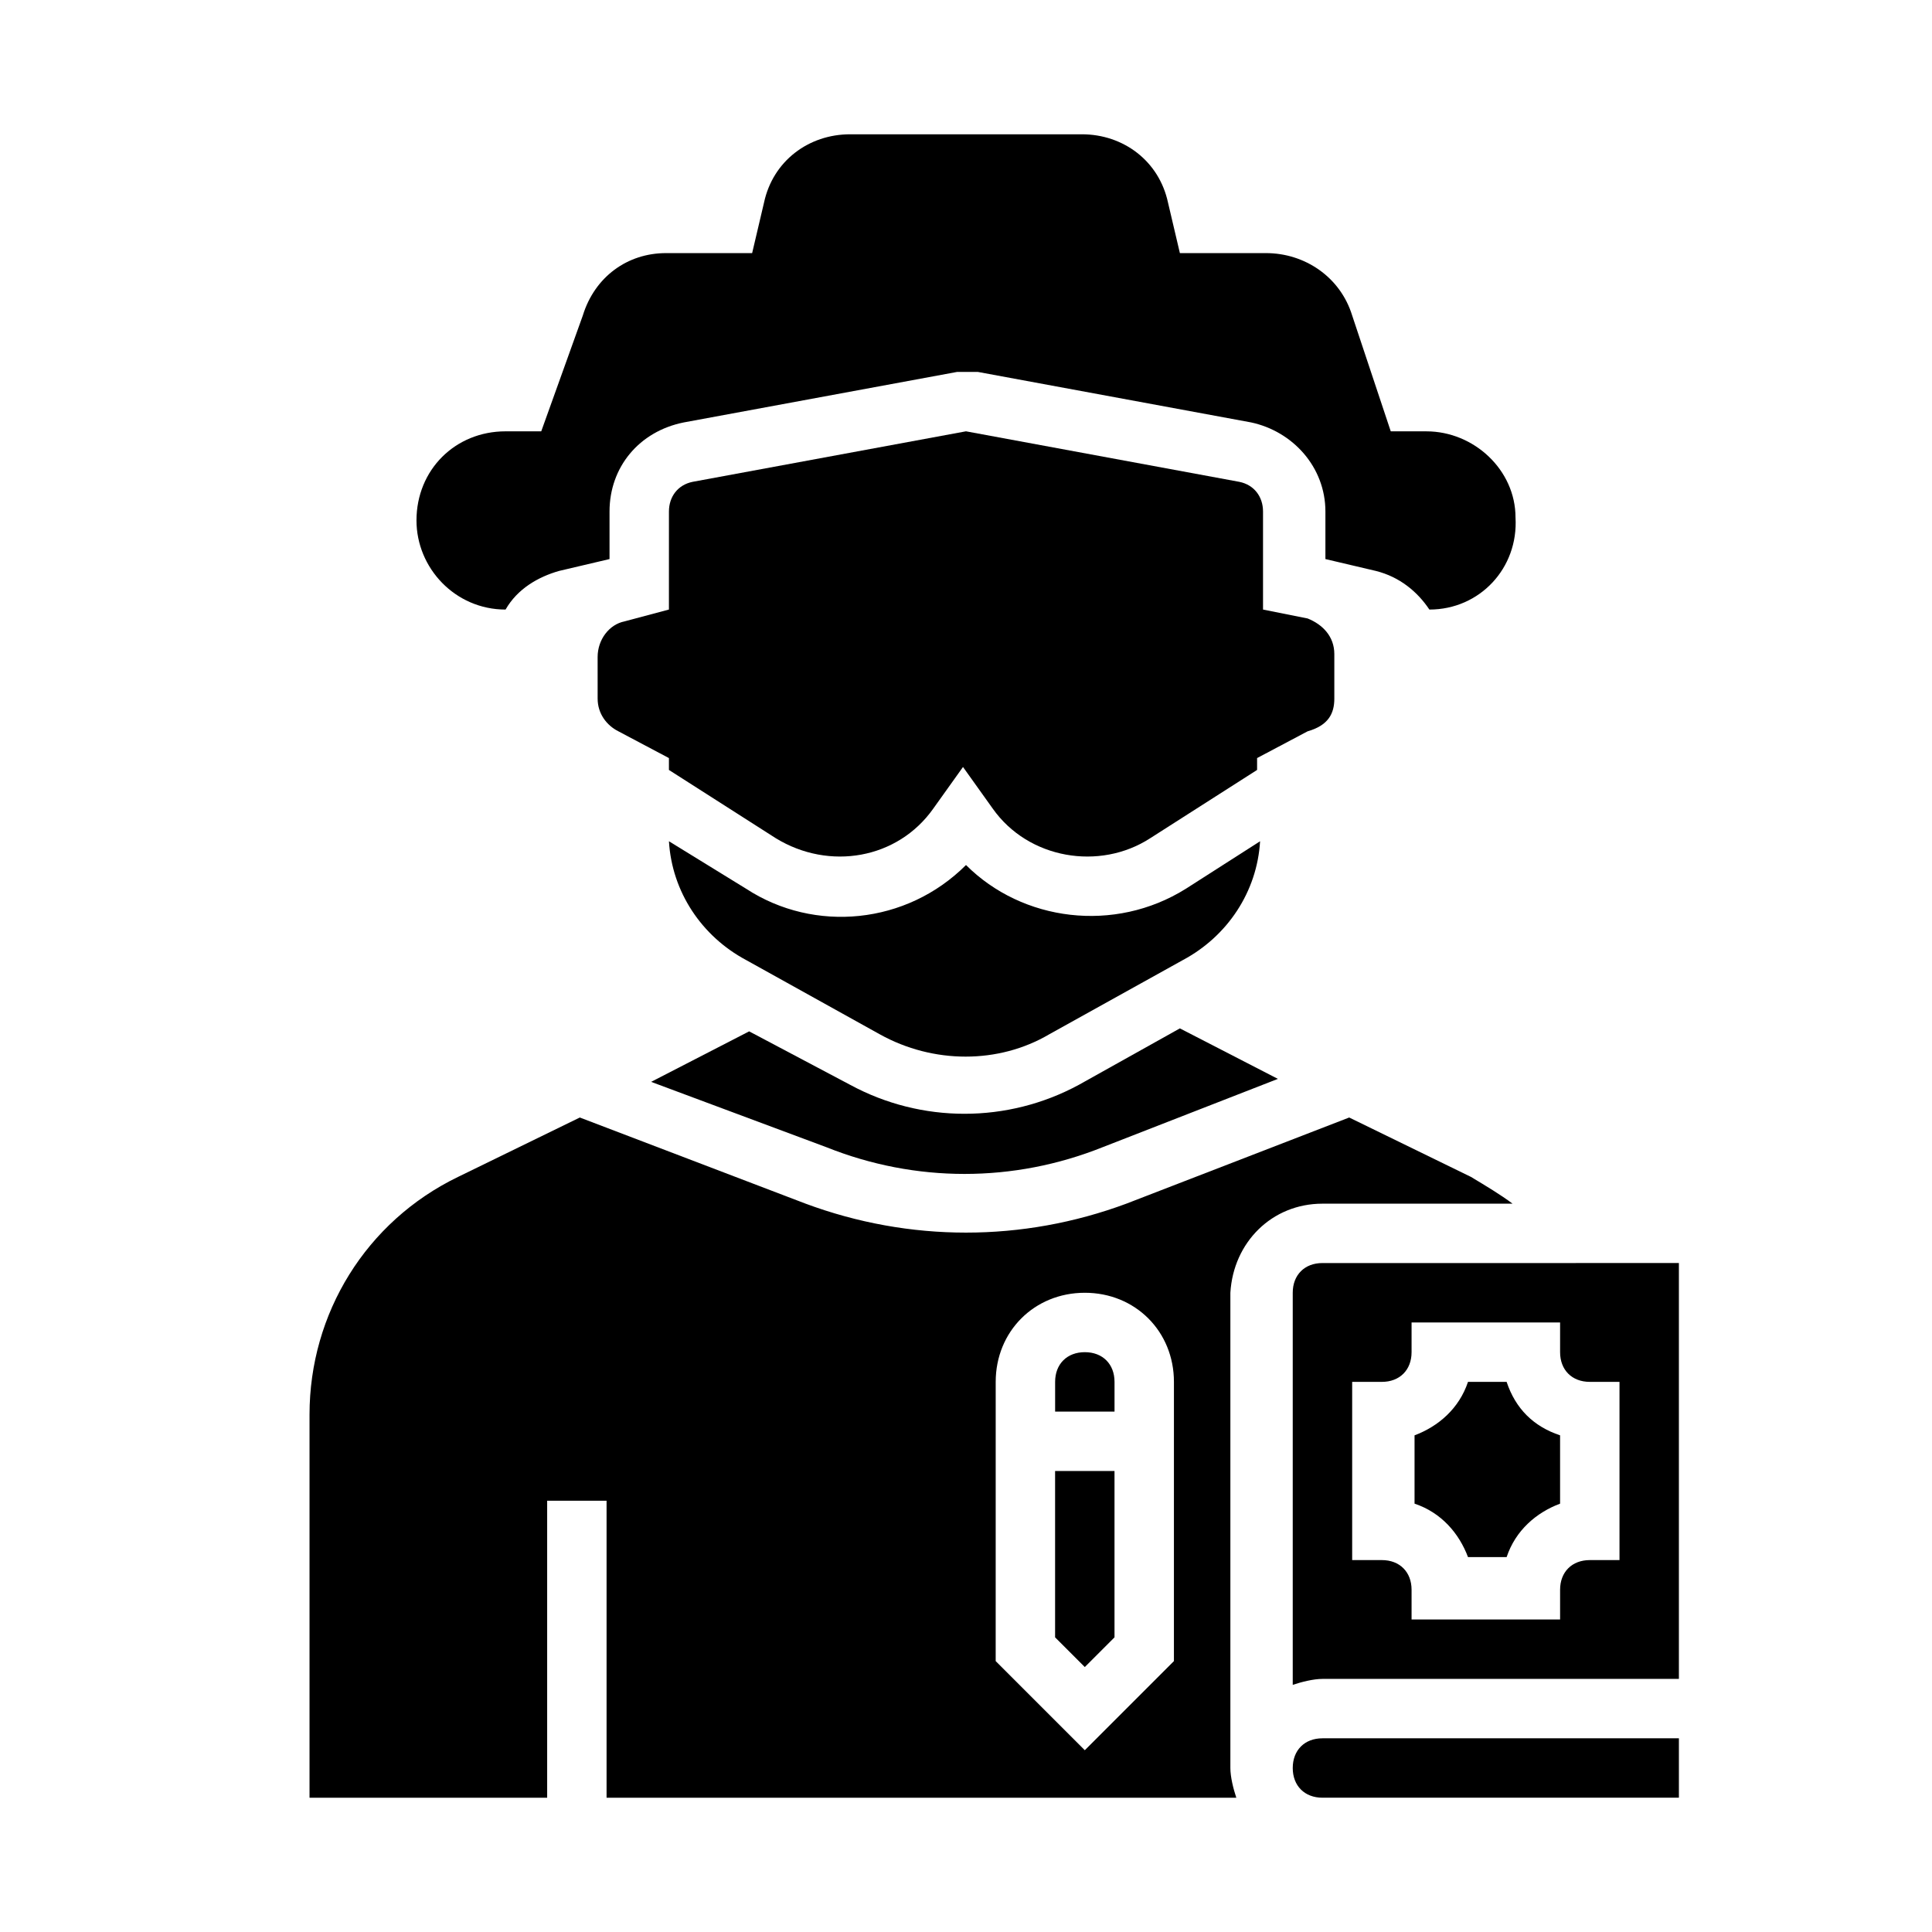
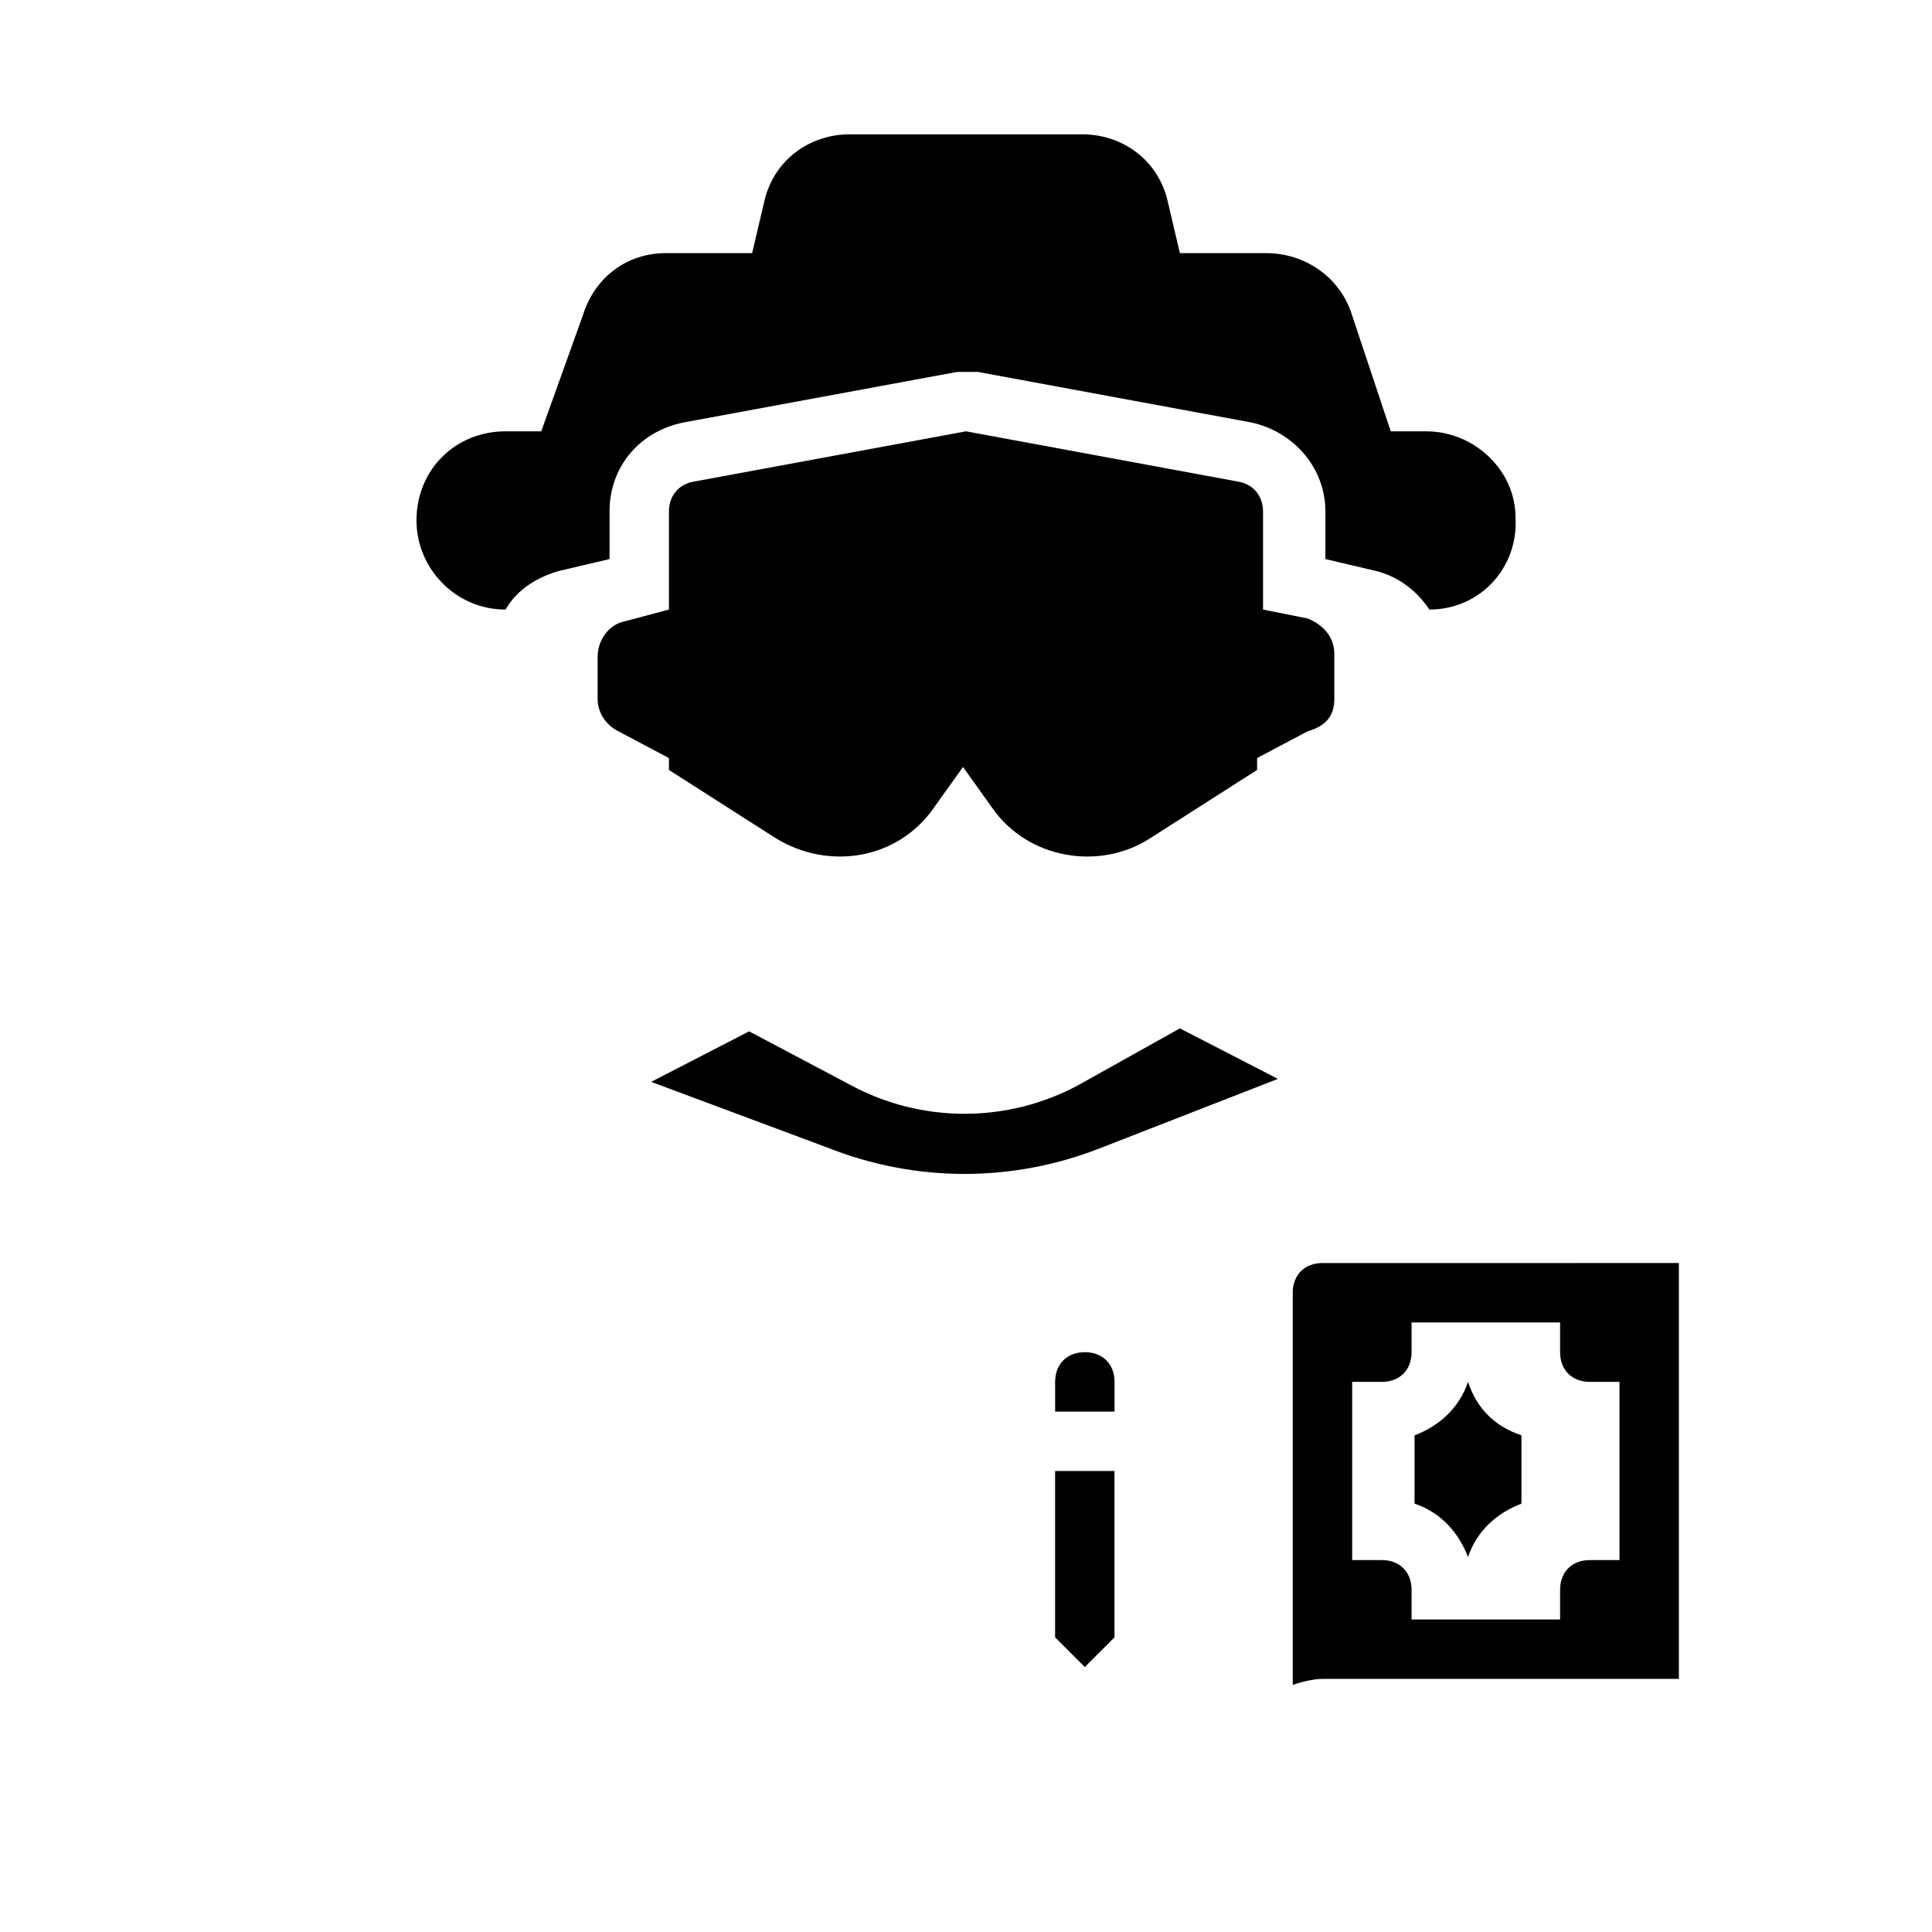
<svg xmlns="http://www.w3.org/2000/svg" fill="#000000" width="800px" height="800px" version="1.1" viewBox="144 144 512 512">
  <g>
    <path d="m423.61 577.91 7.875 7.871 7.871-7.871v-44.082h-15.746z" />
    <path d="m363 448.02c23.617 9.445 49.594 9.445 73.211 0l46.445-18.105-25.977-13.383-26.766 14.957c-18.895 10.234-41.723 10.234-60.613 0l-26.766-14.168-25.977 13.383z" />
-     <path d="m377.17 418.11c14.168 7.871 31.488 7.871 44.871 0l35.426-19.68c11.809-6.297 19.68-18.105 20.469-31.488l-19.68 12.594c-18.895 11.809-43.297 8.66-58.254-6.297-15.742 15.742-40.148 18.105-58.254 6.297l-20.469-12.594c0.789 13.383 8.66 25.191 20.469 31.488z" />
    <path d="m277.98 305.54c3.148-5.512 8.66-8.66 14.168-10.234l13.383-3.148v-12.594c0-11.809 7.871-21.254 19.68-23.617l72.422-13.383h5.512l72.422 13.383c11.02 2.363 19.68 11.809 19.68 23.617v12.594l13.383 3.148c6.297 1.574 11.02 5.512 14.168 10.234 13.383 0 23.617-11.02 22.828-24.402 0-12.594-11.02-22.828-23.617-22.828h-9.445l-10.227-30.703c-3.148-10.234-12.598-16.531-22.828-16.531h-22.828l-3.148-13.383c-2.363-11.02-11.812-18.105-22.832-18.105h-61.402c-11.02 0-20.469 7.086-22.828 18.105l-3.148 13.383h-22.828c-10.234 0-18.895 6.297-22.043 16.531l-11.02 30.699h-9.445c-13.383 0-23.617 10.234-23.617 23.617 0 12.594 10.234 23.617 23.613 23.617z" />
    <path d="m497.61 329.15v-11.809c0-4.723-3.148-7.871-7.086-9.445l-11.809-2.359v-25.977c0-3.938-2.363-7.086-6.297-7.871l-72.422-13.387-72.422 13.383c-3.938 0.789-6.297 3.938-6.297 7.871l-0.004 25.98-11.809 3.148c-3.938 0.789-7.086 4.723-7.086 9.445l0.004 11.02c0 3.938 2.363 7.086 5.512 8.66l13.379 7.086v3.148l28.34 18.105c14.168 8.66 32.273 5.512 41.723-7.871l7.871-11.02 7.871 11.02c9.445 13.383 28.34 16.531 41.723 7.871l28.34-18.105v-3.148l13.383-7.086c5.512-1.574 7.086-4.723 7.086-8.66z" />
-     <path d="m543.27 510.21h-10.234c-2.363 7.086-7.871 11.809-14.168 14.168v18.105c7.086 2.363 11.809 7.871 14.168 14.168h10.234c2.363-7.086 7.871-11.809 14.168-14.168v-18.105c-7.082-2.359-11.805-7.082-14.168-14.168z" />
+     <path d="m543.27 510.21h-10.234c-2.363 7.086-7.871 11.809-14.168 14.168v18.105c7.086 2.363 11.809 7.871 14.168 14.168c2.363-7.086 7.871-11.809 14.168-14.168v-18.105c-7.082-2.359-11.805-7.082-14.168-14.168z" />
    <path d="m494.46 478.72c-4.723 0-7.871 3.148-7.871 7.871v103.91c2.363-0.789 5.512-1.574 7.871-1.574h94.465v-110.21zm78.723 78.719h-7.871c-4.723 0-7.871 3.148-7.871 7.871v7.871h-39.359v-7.871c0-4.723-3.148-7.871-7.871-7.871h-7.871v-47.23h7.871c4.723 0 7.871-3.148 7.871-7.871v-7.871h39.359v7.871c0 4.723 3.148 7.871 7.871 7.871h7.871z" />
-     <path d="m486.59 612.54c0 4.723 3.148 7.871 7.871 7.871h94.465v-15.742h-94.465c-4.723 0-7.871 3.148-7.871 7.871z" />
-     <path d="m494.46 462.98h50.383c-3.148-2.363-7.086-4.723-11.02-7.086l-32.273-15.742-59.043 22.828c-27.551 10.234-57.465 10.234-85.02 0l-59.828-22.828-32.273 15.742c-24.402 11.809-39.359 36.211-39.359 62.977v101.55h62.977v-78.719h15.742v78.719h166.89c-0.789-2.363-1.574-5.512-1.574-7.871v-125.95c0.789-13.383 11.023-23.613 24.402-23.613zm-39.359 121.23-23.617 23.617-23.617-23.617 0.004-73.996c0-13.383 10.234-23.617 23.617-23.617 13.383 0 23.617 10.234 23.617 23.617z" />
    <path d="m431.49 502.34c-4.723 0-7.871 3.148-7.871 7.871v7.871h15.742v-7.871c0-4.723-3.148-7.871-7.871-7.871z" />
  </g>
</svg>